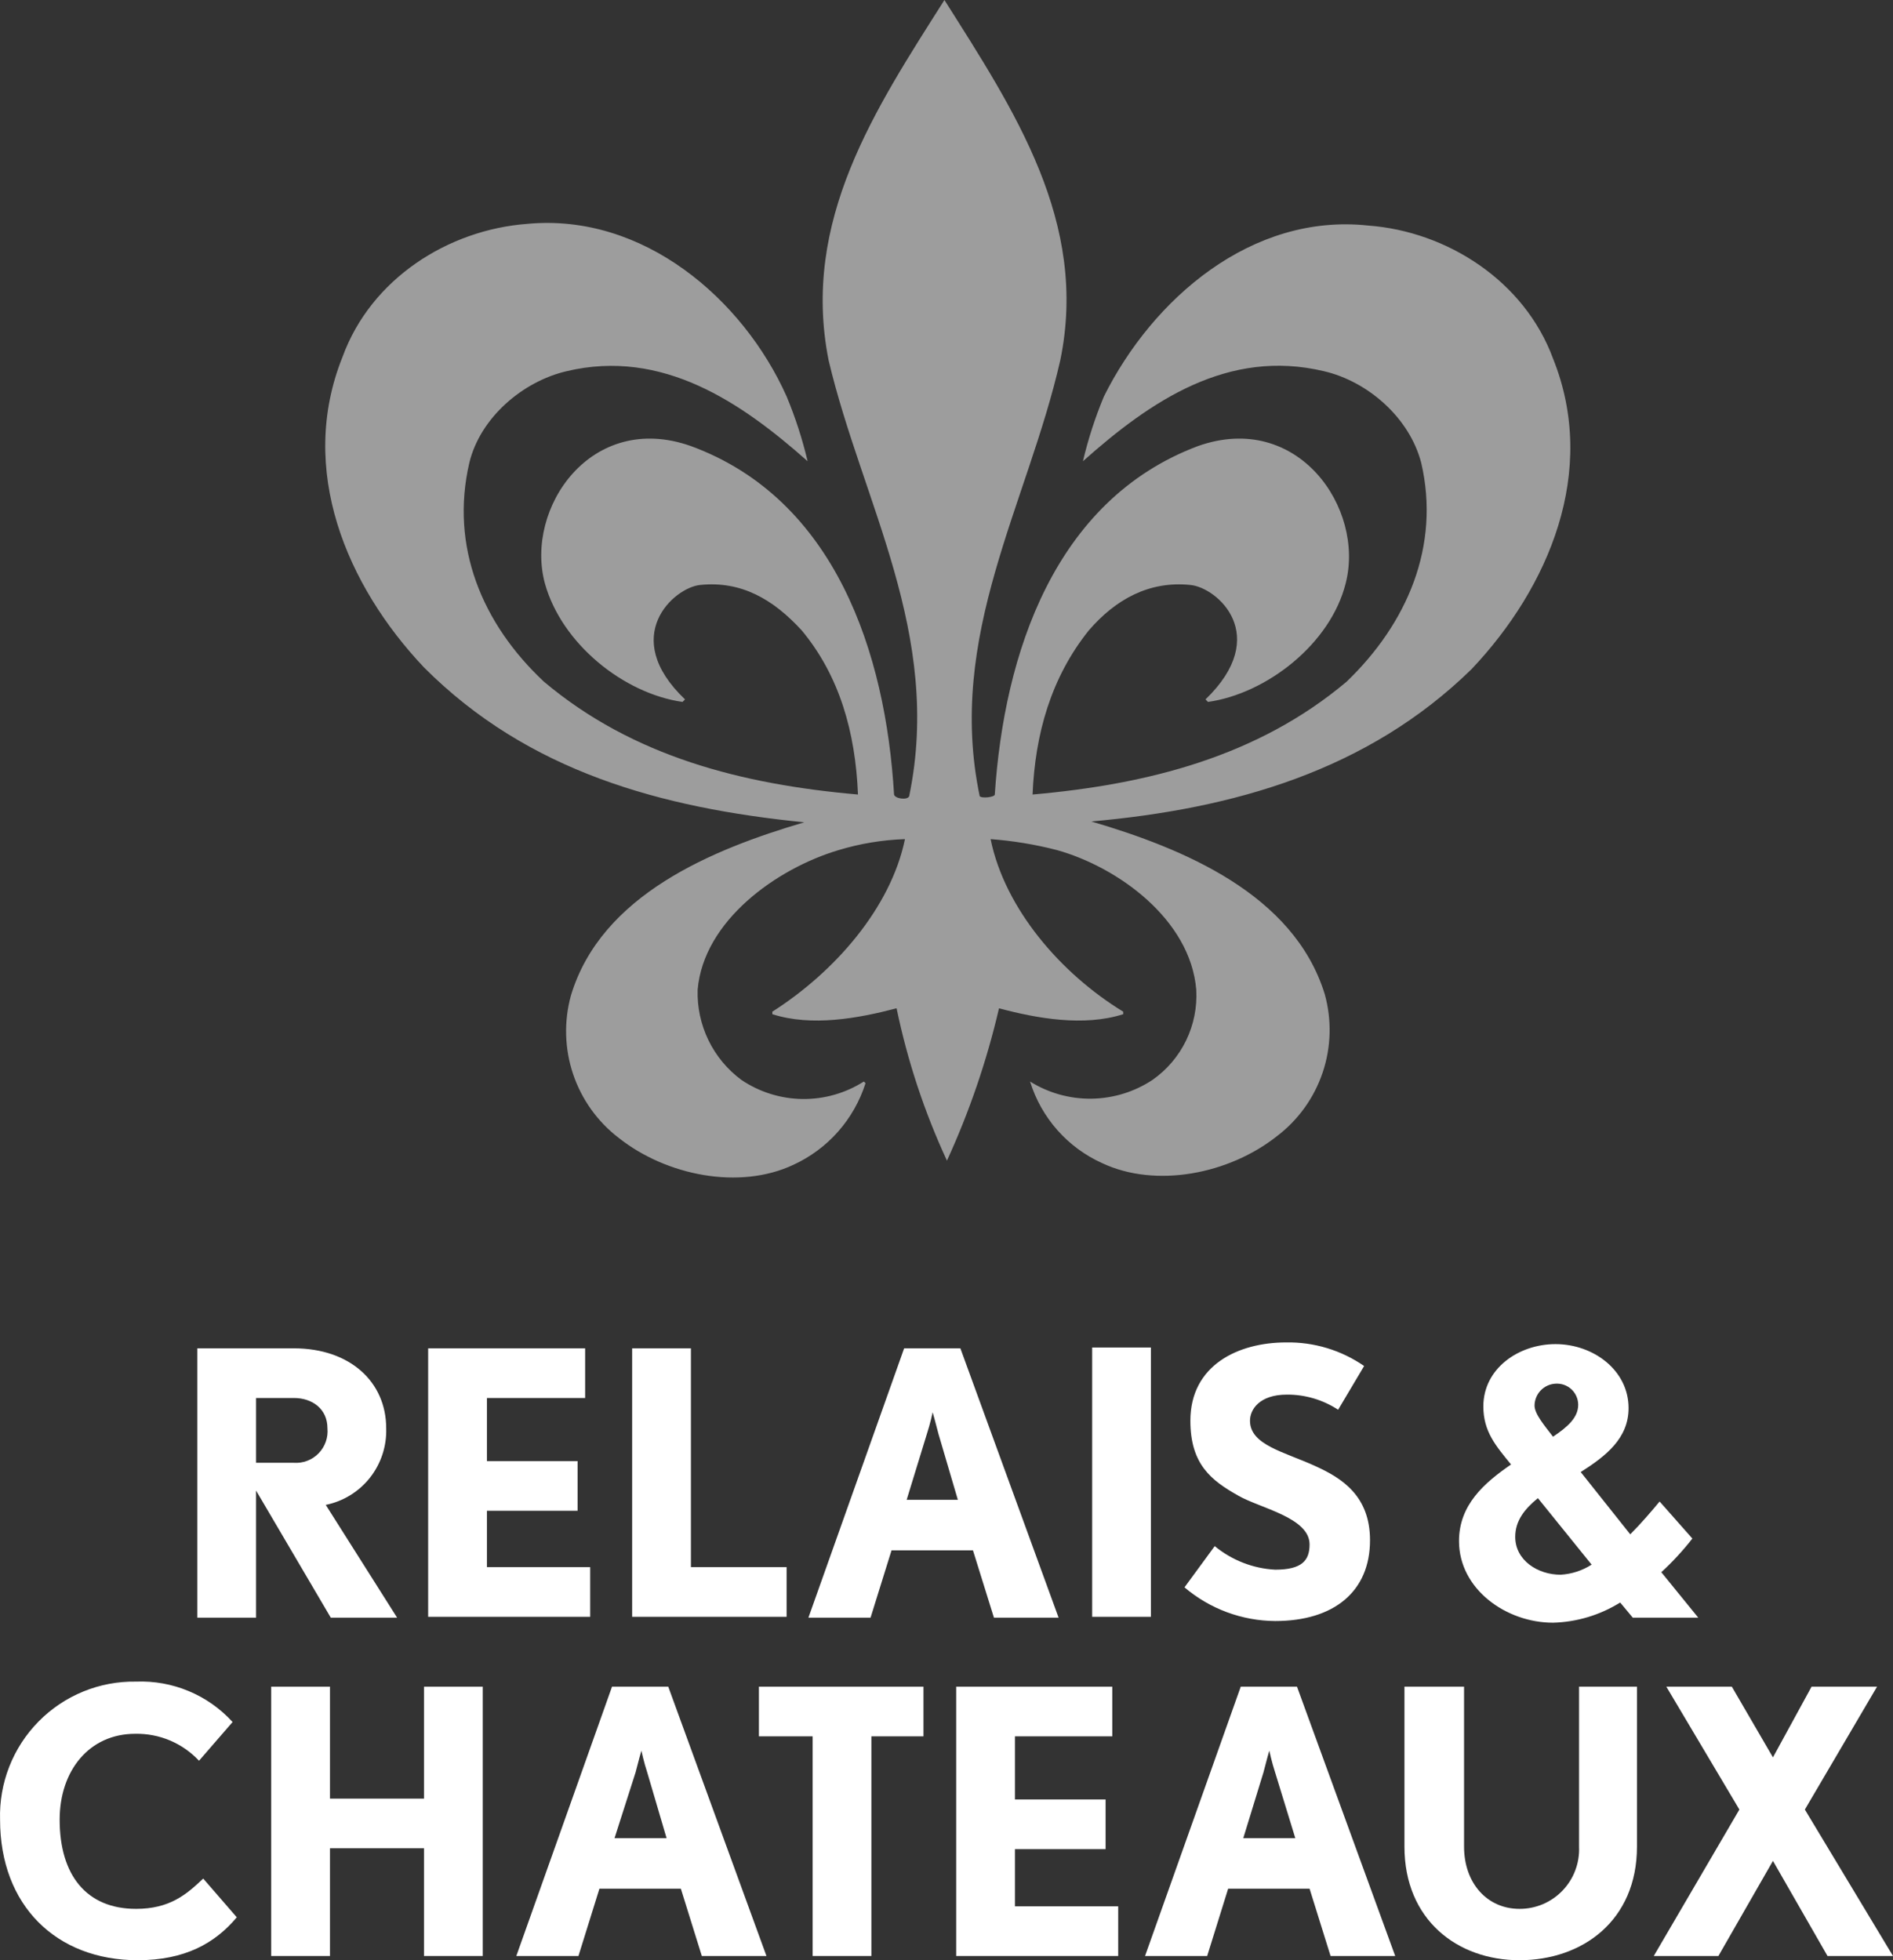
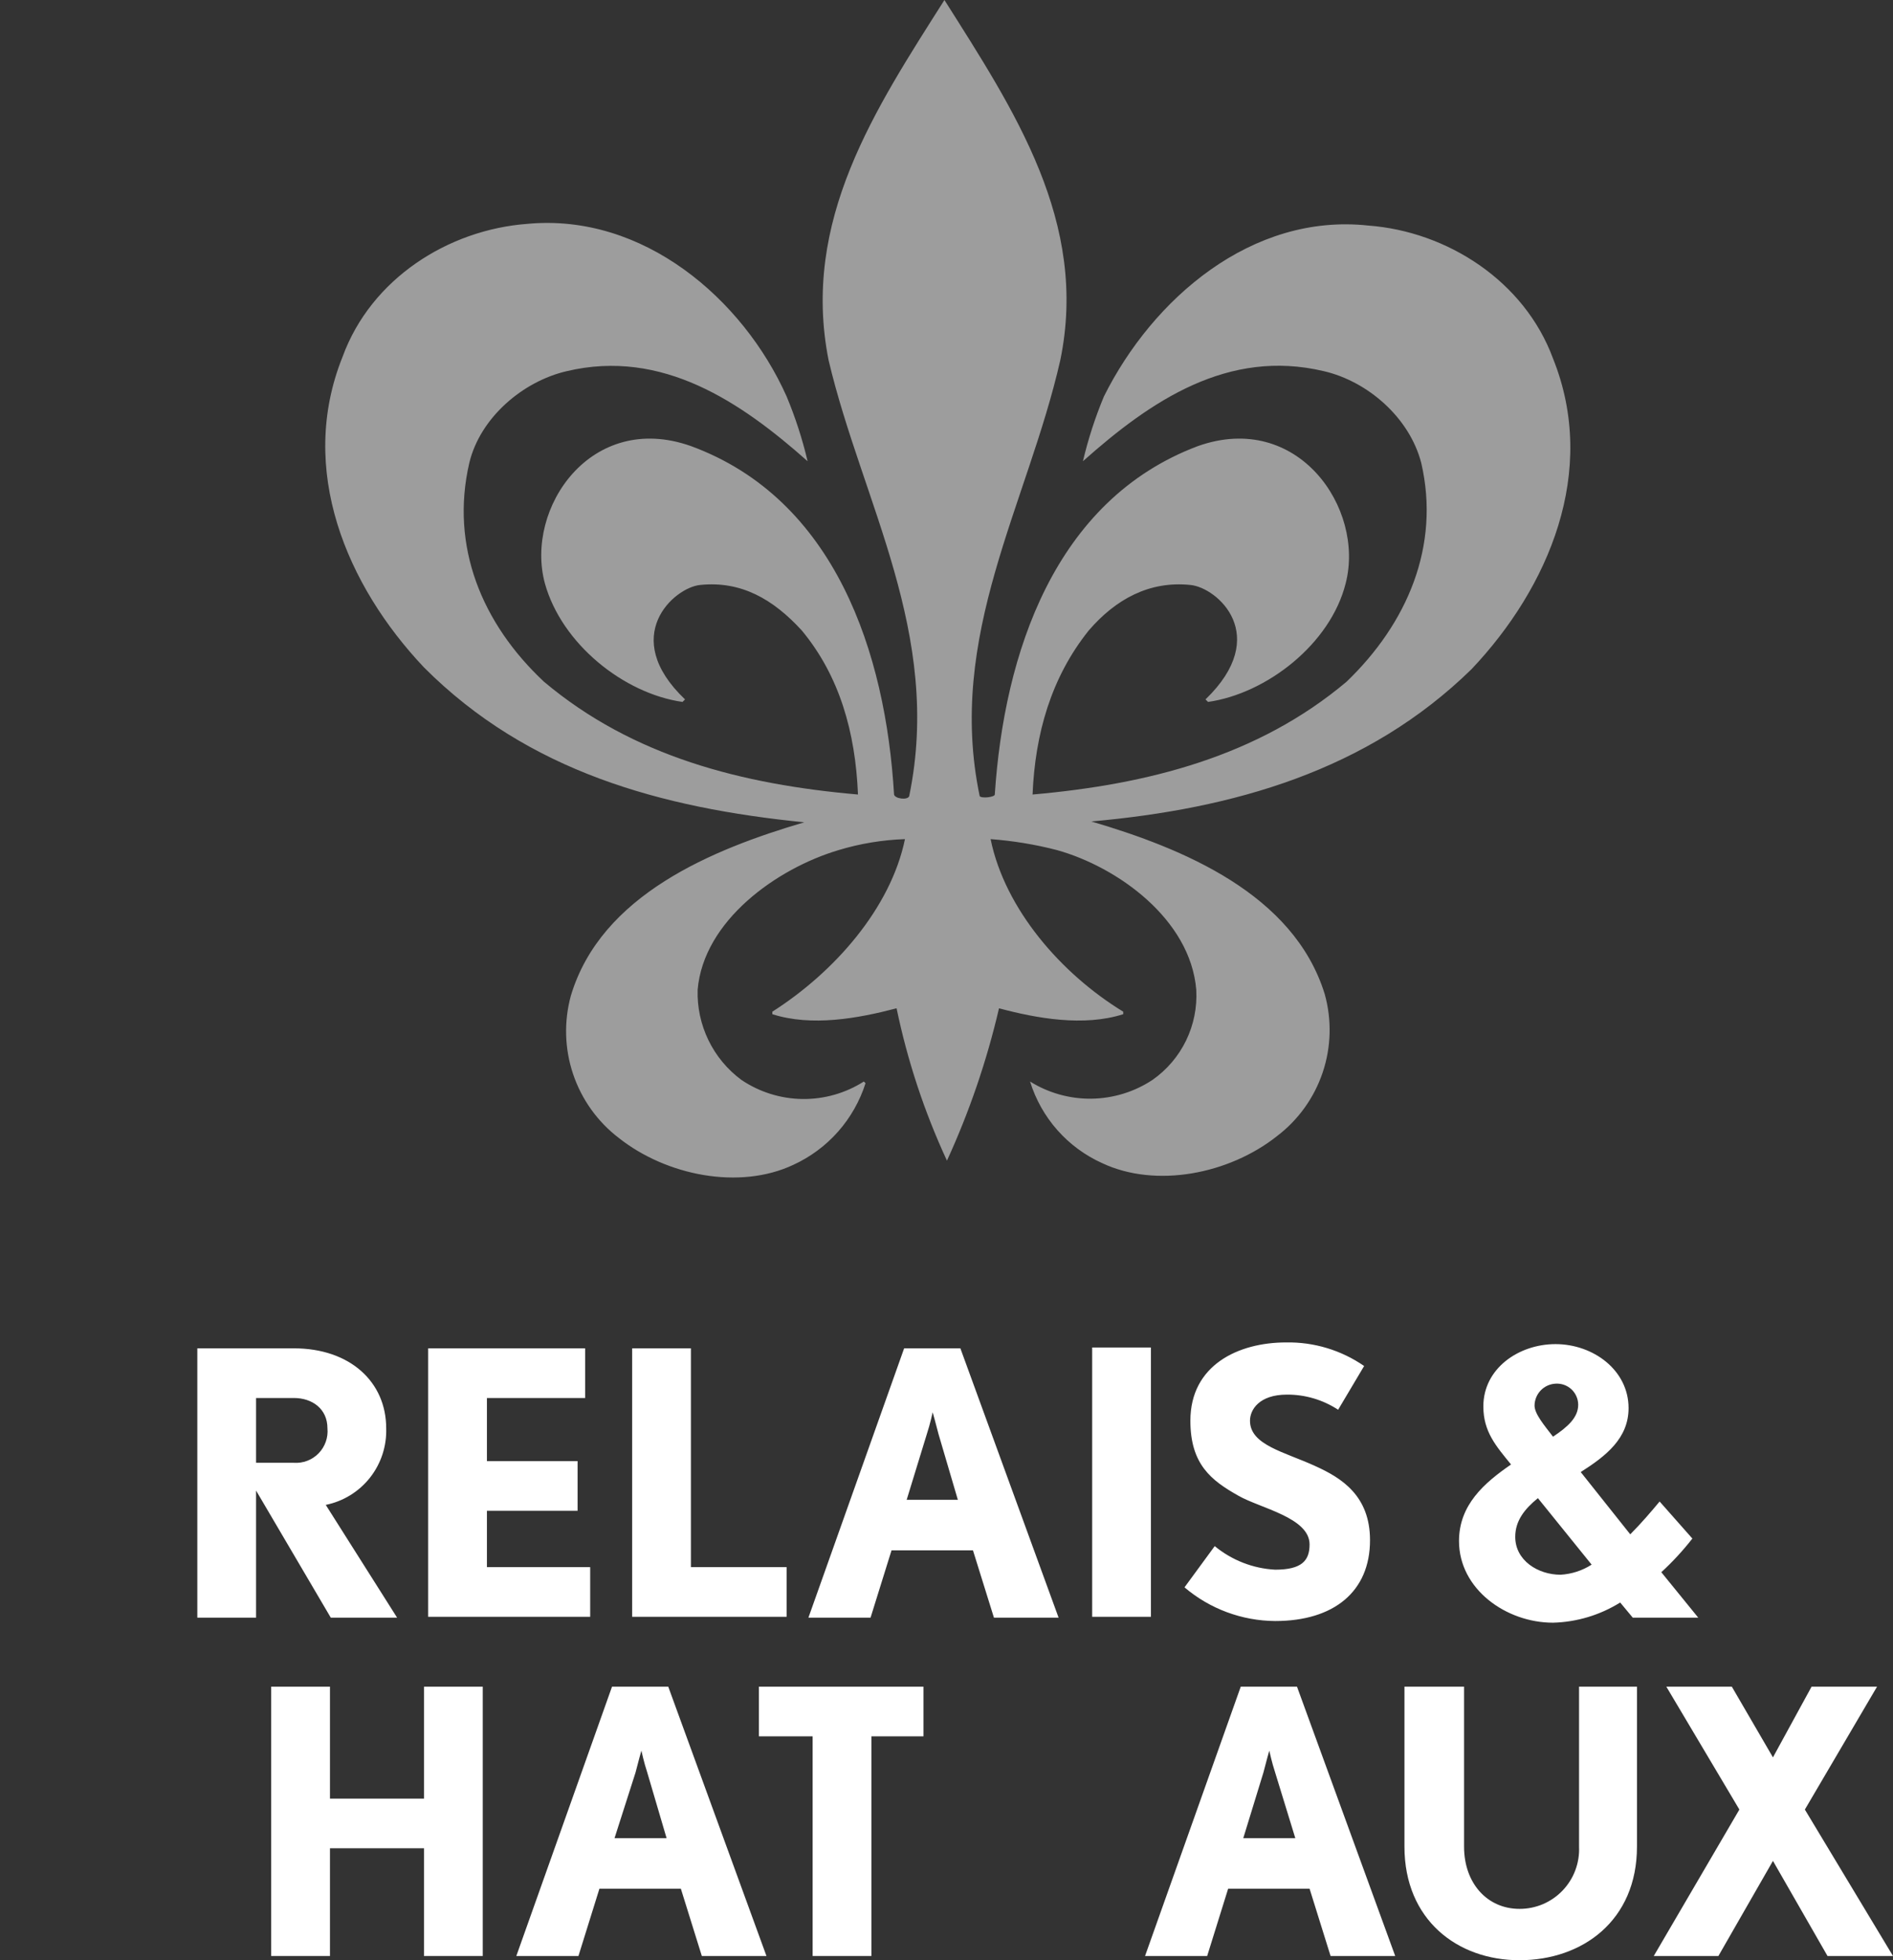
<svg xmlns="http://www.w3.org/2000/svg" width="84" height="87" viewBox="0 0 84 87" fill="none">
  <rect x="0" y="0" width="84" height="87" fill="#333333" stroke="none" />
  <path d="M35.688 36.496C31.627 37.691 26.673 39.708 25.332 44.191C25.018 45.336 25.053 46.548 25.431 47.673C25.81 48.798 26.515 49.784 27.456 50.504C29.579 52.185 32.819 52.82 35.203 51.699C35.959 51.352 36.635 50.851 37.187 50.227C37.738 49.603 38.154 48.87 38.407 48.076L38.332 48.001C37.517 48.52 36.568 48.79 35.602 48.777C34.636 48.763 33.695 48.468 32.894 47.926C32.274 47.466 31.773 46.862 31.436 46.166C31.099 45.471 30.934 44.703 30.957 43.929C31.218 40.866 34.458 38.55 37.215 37.729C38.171 37.44 39.16 37.277 40.157 37.243C39.524 40.306 37.029 43.145 34.272 44.901V45.013C36.023 45.573 38.072 45.2 39.785 44.751C40.269 47.084 41.019 49.352 42.02 51.513C43.015 49.343 43.789 47.077 44.33 44.751C46.006 45.2 48.092 45.573 49.842 45.013V44.901C47.086 43.22 44.59 40.343 43.957 37.243C44.95 37.317 45.935 37.479 46.9 37.729C49.582 38.476 52.822 40.792 53.083 43.929C53.126 44.706 52.971 45.481 52.632 46.18C52.293 46.879 51.781 47.48 51.146 47.926C50.342 48.459 49.402 48.749 48.438 48.763C47.474 48.776 46.526 48.512 45.708 48.001C45.955 48.799 46.368 49.534 46.92 50.159C47.473 50.784 48.151 51.283 48.911 51.625C51.295 52.745 54.536 52.11 56.659 50.429C57.605 49.713 58.313 48.727 58.692 47.601C59.071 46.475 59.102 45.261 58.782 44.116C57.404 39.671 52.487 37.654 48.427 36.459C54.722 35.898 60.682 34.217 65.301 29.697C68.728 26.074 70.925 20.919 68.914 15.913C67.648 12.476 64.221 10.273 60.719 10.011C55.541 9.451 51.146 13.261 48.986 17.594C48.598 18.526 48.286 19.488 48.054 20.471C51.072 17.781 54.498 15.465 58.745 16.474C60.682 16.922 62.544 18.528 63.066 20.545C63.923 24.244 62.433 27.68 59.751 30.258C55.802 33.582 50.923 34.815 45.819 35.263C45.931 32.574 46.639 30.071 48.315 27.979C49.507 26.597 50.997 25.775 52.822 25.962C54.014 26.074 56.435 28.203 53.493 31.042L53.605 31.154C56.212 30.781 59.043 28.577 59.714 25.887C60.57 22.562 57.59 18.229 53.158 19.798C46.788 22.189 44.553 29.025 44.143 35.263C44.143 35.375 43.584 35.45 43.473 35.338C41.983 28.203 45.596 22.376 47.049 15.988C48.315 9.862 45 4.894 41.908 0C38.854 4.819 35.539 9.787 36.768 15.988C38.258 22.301 41.834 28.128 40.344 35.338C40.269 35.525 39.711 35.45 39.673 35.263C39.301 28.988 37.066 22.152 30.659 19.798C26.226 18.229 23.284 22.562 24.177 25.887C24.922 28.577 27.679 30.781 30.286 31.154L30.398 31.042C27.456 28.24 29.914 26.074 31.069 25.962C32.894 25.775 34.309 26.597 35.576 27.979C37.252 29.996 37.96 32.499 38.072 35.263C32.931 34.815 28.089 33.582 24.14 30.258C21.384 27.68 19.968 24.244 20.825 20.545C21.309 18.528 23.209 16.922 25.146 16.474C29.392 15.465 32.894 17.856 35.837 20.471C35.605 19.488 35.293 18.526 34.905 17.594C32.968 13.261 28.536 9.451 23.395 9.936C19.894 10.198 16.467 12.364 15.2 15.838C13.189 20.844 15.387 25.999 18.814 29.622C23.433 34.255 29.355 35.861 35.688 36.496Z" fill="#9D9D9D" />
  <path d="M13.04 62.047H11.363V64.923H13.04C13.242 64.937 13.445 64.907 13.635 64.834C13.825 64.762 13.996 64.649 14.138 64.503C14.28 64.357 14.388 64.182 14.456 63.99C14.524 63.798 14.549 63.594 14.53 63.391C14.53 62.532 13.859 62.047 13.04 62.047ZM14.678 71.796L11.363 66.156V71.796H8.756V59.843H13.04C15.535 59.843 17.137 61.337 17.137 63.391C17.163 64.184 16.908 64.961 16.417 65.584C15.926 66.206 15.231 66.634 14.455 66.791L17.621 71.796H14.678ZM18.999 71.796V59.843H25.965V62.047H21.607V64.848H25.63V67.052H21.607V69.555H26.189V71.759H18.999V71.796ZM28.051 71.796V59.843H30.659V69.555H34.905V71.759H28.051V71.796ZM41.647 63.653C41.535 63.205 41.386 62.681 41.386 62.681C41.386 62.681 41.275 63.205 41.126 63.653L40.232 66.567H42.504L41.647 63.653ZM44.105 71.796L43.174 68.808H39.561L38.63 71.796H35.873L40.12 59.843H42.616L46.974 71.796H44.105ZM48.464 59.805H51.071V71.759H48.464V59.805ZM56.584 71.946C55.11 71.936 53.686 71.408 52.561 70.451L53.902 68.621C54.662 69.248 55.602 69.615 56.584 69.667C57.776 69.667 58.111 69.256 58.111 68.546C58.111 67.351 55.914 66.94 54.945 66.38C53.753 65.707 52.822 64.998 52.822 63.055C52.822 60.59 54.945 59.581 57.068 59.581C58.304 59.558 59.515 59.924 60.532 60.627L59.378 62.569C58.703 62.126 57.912 61.892 57.106 61.897C55.876 61.897 55.467 62.569 55.467 63.055C55.467 64.138 56.994 64.437 58.372 65.072C59.527 65.595 60.793 66.38 60.793 68.36C60.793 70.638 59.191 71.946 56.584 71.946ZM69.025 61.411C68.776 61.424 68.54 61.531 68.367 61.712C68.194 61.892 68.097 62.132 68.094 62.383C68.094 62.756 68.541 63.279 68.914 63.765C69.584 63.317 70.031 62.906 70.031 62.345C70.03 62.217 70.003 62.089 69.951 61.972C69.899 61.854 69.824 61.748 69.73 61.66C69.635 61.573 69.524 61.506 69.403 61.463C69.282 61.42 69.153 61.403 69.025 61.411ZM68.243 66.492C67.647 66.977 67.237 67.5 67.237 68.21C67.237 69.256 68.243 69.891 69.249 69.891C69.739 69.863 70.214 69.708 70.627 69.443L68.243 66.492ZM72.452 71.796L71.894 71.124C70.997 71.683 69.969 71.992 68.914 72.02C66.828 72.02 64.742 70.526 64.742 68.397C64.742 66.791 65.859 65.819 67.051 64.998C66.381 64.176 65.822 63.541 65.822 62.42C65.822 60.739 67.386 59.656 69.025 59.656C70.702 59.656 72.266 60.814 72.266 62.495C72.266 63.84 71.26 64.624 70.143 65.334L72.341 68.098C72.825 67.612 73.272 67.089 73.644 66.641L75.097 68.285C74.68 68.82 74.219 69.32 73.719 69.779L75.358 71.796H72.452Z" fill="white" />
-   <path d="M6.111 87C2.498 87 0.003 84.572 0.003 80.762C-0.021 79.957 0.118 79.156 0.412 78.407C0.706 77.658 1.149 76.976 1.713 76.404C2.277 75.831 2.951 75.379 3.694 75.075C4.437 74.771 5.234 74.621 6.037 74.635C6.838 74.603 7.637 74.747 8.377 75.057C9.117 75.366 9.78 75.835 10.321 76.428L8.831 78.147C8.469 77.76 8.03 77.453 7.542 77.247C7.054 77.041 6.529 76.941 6 76.951C3.951 76.951 2.647 78.595 2.647 80.762C2.647 83.227 3.839 84.721 6.037 84.721C7.527 84.721 8.272 84.086 9.017 83.376L10.507 85.095C9.538 86.253 8.197 87 6.111 87Z" fill="white" />
  <path d="M18.814 86.813V82.031H14.642V86.813H12.034V74.859H14.642V79.828H18.814V74.859H21.421V86.813H18.814Z" fill="white" />
  <path d="M29.653 74.859H27.158L22.911 86.813H25.668L26.599 83.825H30.212L31.143 86.813H34.011L29.653 74.859ZM27.269 81.583L28.201 78.67C28.312 78.221 28.461 77.698 28.461 77.698C28.461 77.698 28.573 78.221 28.722 78.67L29.579 81.583H27.269Z" fill="white" />
  <path d="M38.667 77.063V86.813H36.06V77.063H33.676V74.859H40.977V77.063H38.667Z" fill="white" />
-   <path d="M42.43 86.813V74.859H49.358V77.063H45.037V79.865H49.06V82.069H45.037V84.609H49.619V86.813H42.43Z" fill="white" />
  <path d="M57.553 74.859H55.057L50.81 86.813H53.567L54.498 83.825H58.111L59.043 86.813H61.911L57.553 74.859ZM55.169 81.583L56.063 78.67C56.175 78.221 56.324 77.698 56.324 77.698C56.324 77.698 56.435 78.221 56.584 78.67L57.478 81.583H55.169Z" fill="white" />
  <path d="M67.424 87C64.668 87 62.321 85.207 62.321 81.957V74.859H64.966V81.957C64.966 83.6 66.009 84.721 67.424 84.721C67.782 84.723 68.136 84.651 68.465 84.512C68.793 84.372 69.091 84.166 69.338 83.908C69.585 83.649 69.778 83.343 69.903 83.008C70.029 82.672 70.085 82.315 70.069 81.957V74.859H72.639V81.957C72.639 85.244 70.218 87 67.424 87Z" fill="white" />
  <path d="M81.094 86.813L78.673 82.592L76.252 86.813H73.384L77.183 80.313L73.942 74.859H76.848L78.673 77.997L80.387 74.859H83.292L80.089 80.313L84 86.813H81.094Z" fill="white" />
</svg>